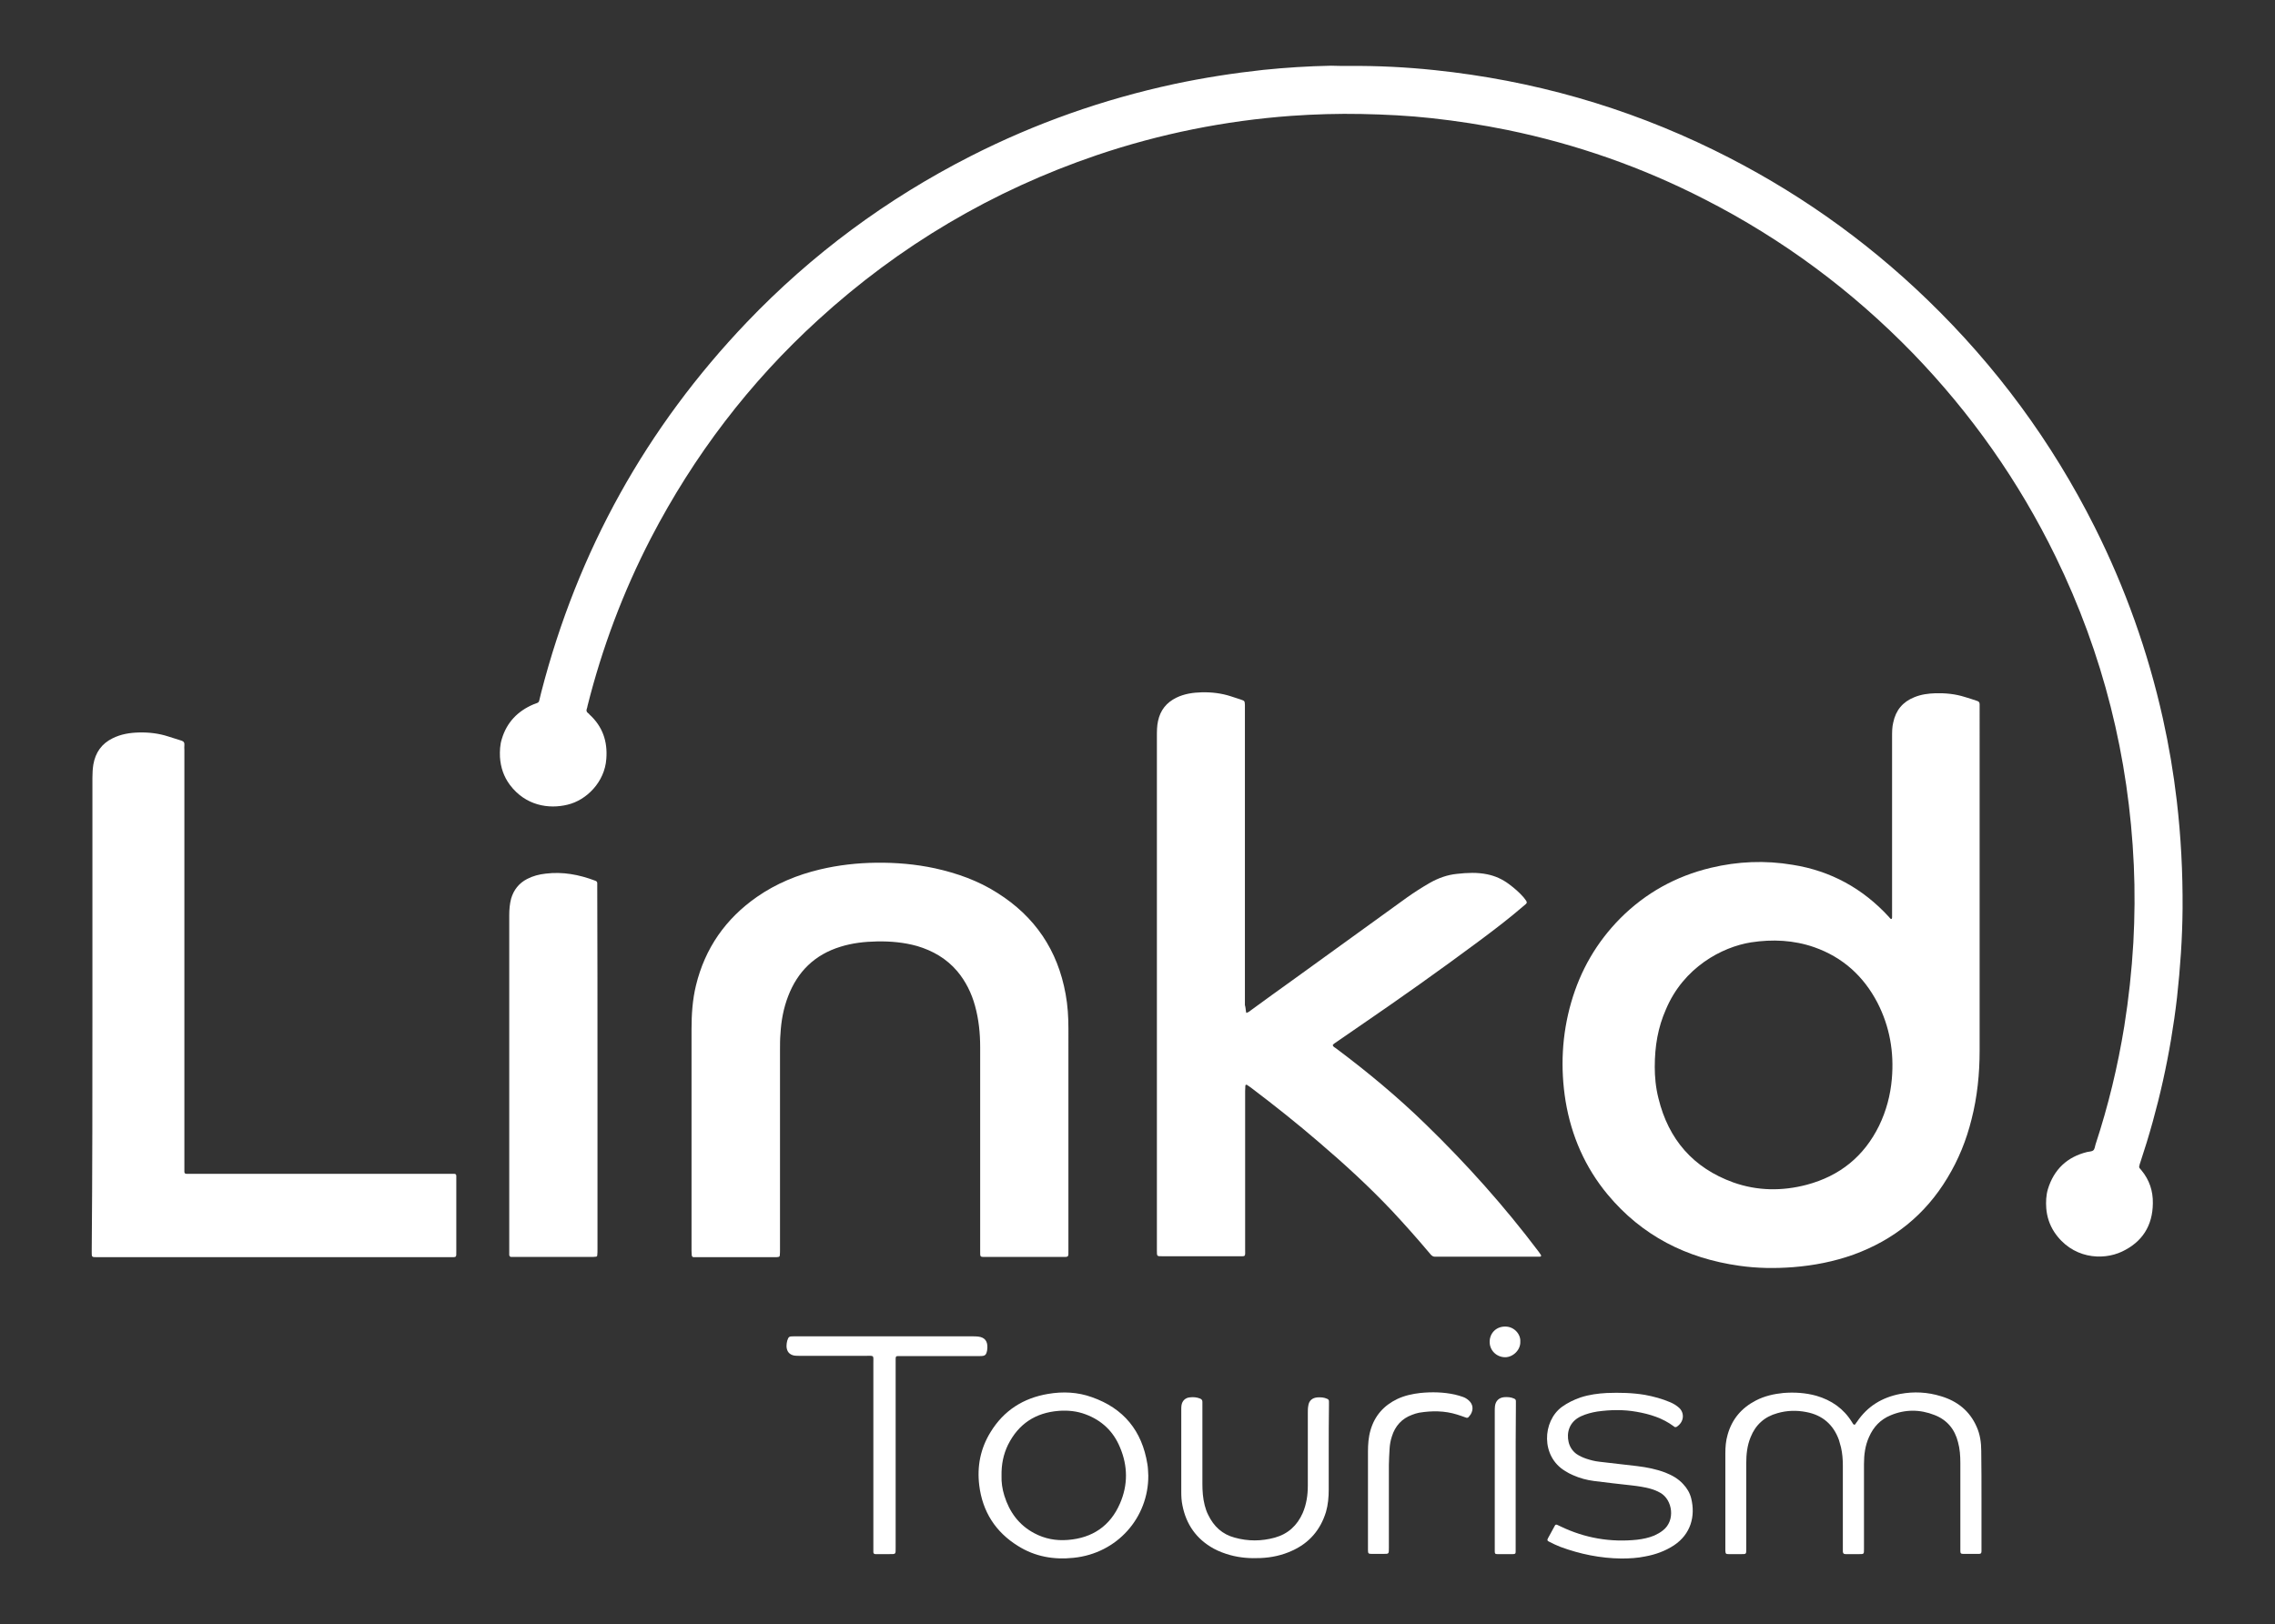
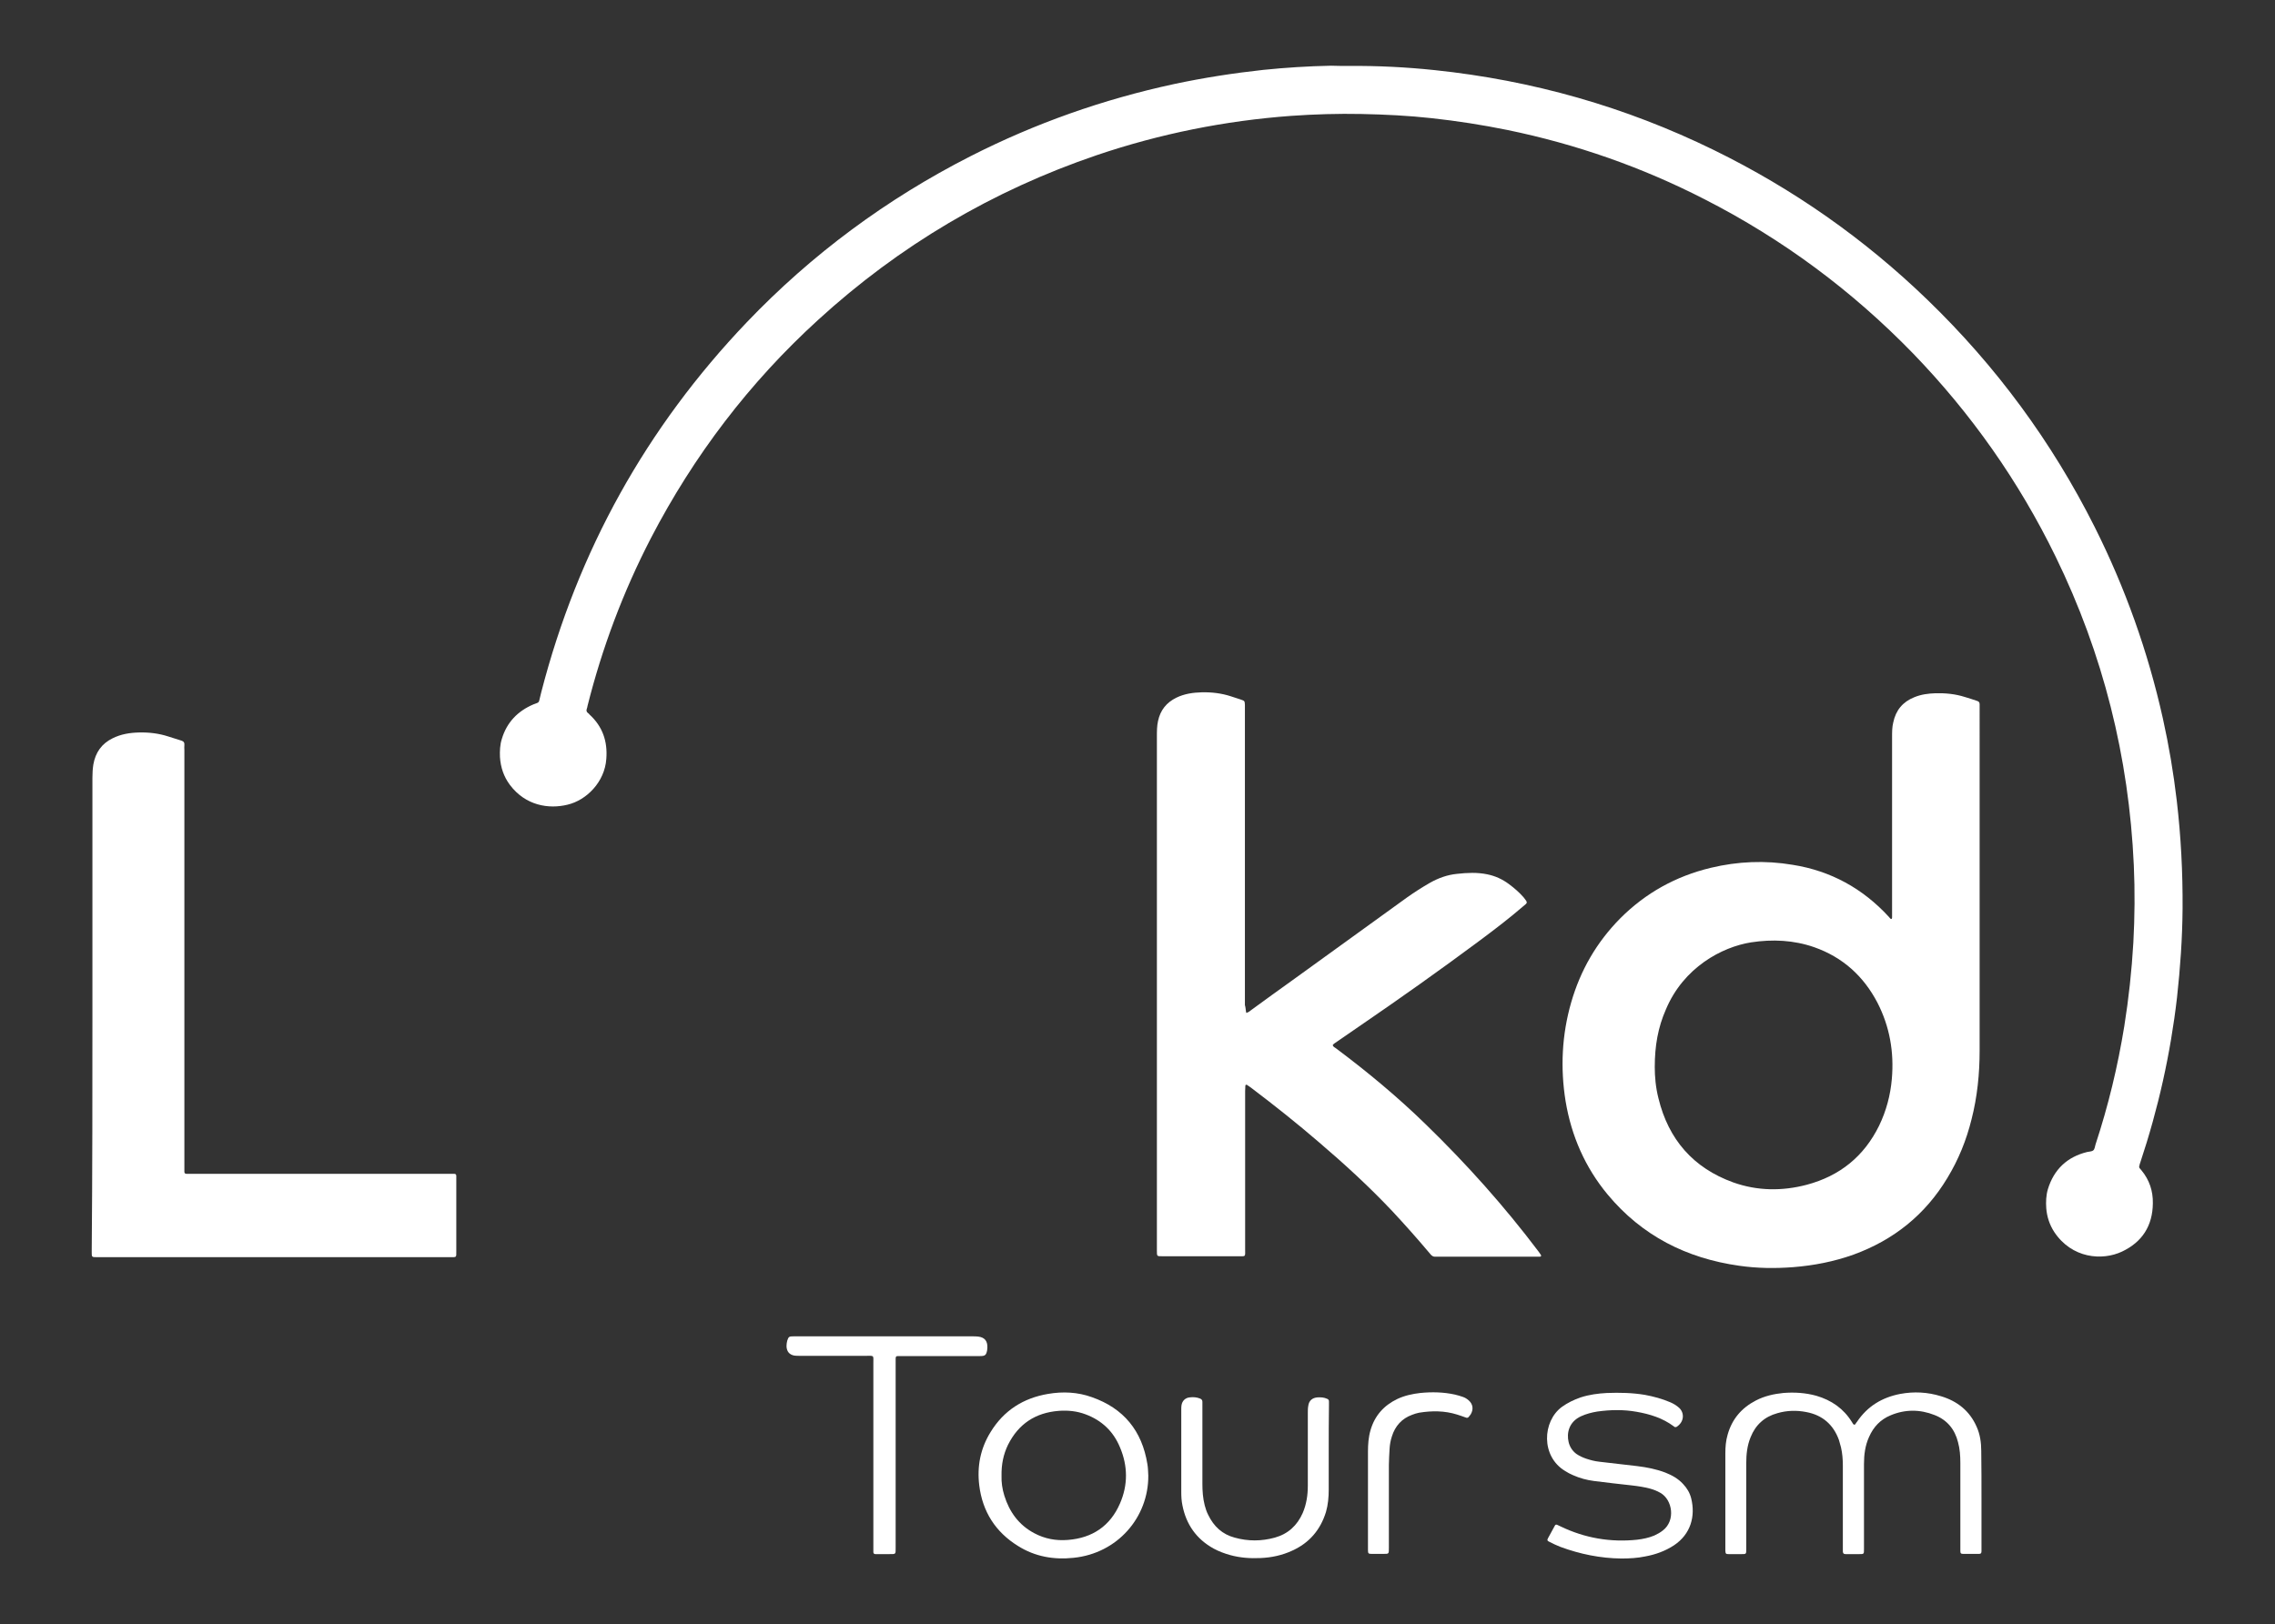
<svg xmlns="http://www.w3.org/2000/svg" version="1.1" id="Layer_1" x="0px" y="0px" viewBox="0 0 979.7 699.7" style="enable-background:new 0 0 979.7 699.7;" xml:space="preserve">
  <rect x="0" y="0" width="979.7" height="699.7" fill="#333333" stroke="none" />
  <style type="text/css">
	.st0{fill:#FFFFFF;}
</style>
  <g>
    <path class="st0" d="M580.9,28.4c12.3-0.1,24.6,0.5,36.9,1.8C659.9,34.6,700,46,738,64.6c34.1,16.7,64.8,38.2,92.1,64.6   c29.5,28.5,53.5,61.1,71.9,97.7c13.2,26.3,23,53.8,29.4,82.5c2.6,11.7,4.6,23.5,6,35.5c1.8,15.4,2.6,30.9,2.5,46.5   c-0.1,12.8-1,25.6-2.4,38.3c-2.8,24.2-8.1,47.9-15.8,71c-0.2,0.5-0.3,0.9-0.4,1.4c-0.2,0.5-0.1,0.9,0.3,1.3   c0.2,0.2,0.4,0.5,0.6,0.7c3.4,4.1,5,8.9,4.9,14.2c-0.1,9.7-4.6,16.7-13.3,20.8c-8.5,4-21.6,3-29.2-8.5c-2-3.1-3.1-6.5-3.4-10.1   c-0.2-2.8-0.1-5.6,0.7-8.3c2.6-8.5,8.3-13.9,16.9-16c0.9-0.2,1.9-0.2,2.5-0.6c0.8-0.5,0.8-1.7,1.1-2.6c5.5-16.7,9.6-33.7,12.4-51   c1.9-11.9,3.2-23.9,3.9-36c0.6-11.1,0.7-22.2,0.2-33.3c-2.1-46.6-13.2-91-33.7-133c-15.8-32.4-36.3-61.5-61.3-87.4   c-26.3-27.1-56.2-49.3-89.9-66.5C707.1,72,678.8,62.1,649.2,56c-10.8-2.2-21.7-3.9-32.7-5.1c-10-1.1-20.1-1.6-30.2-1.8   c-10.1-0.2-20.2,0.1-30.2,0.8c-28.6,2.1-56.5,7.7-83.7,16.9c-45,15.3-85.1,39-120.1,71c-29.6,27-53.5,58.4-72,94   c-11.9,23-21,47.2-27.3,72.3c-0.1,0.4-0.1,0.8-0.3,1.2c-0.3,0.8-0.1,1.4,0.6,1.9c0.2,0.1,0.4,0.3,0.5,0.5   c5.7,5.2,7.9,11.6,7.3,19.2c-0.7,10-8.6,17.8-16.7,19.7c-8.1,2-18.1,0.4-24.8-8.5c-2.7-3.6-4-7.6-4.3-12c-0.1-2.6,0-5.3,0.8-7.8   c2.1-7.1,6.8-12,13.6-14.9c0.5-0.2,1.1-0.4,1.6-0.6c0.5-0.2,0.8-0.5,0.9-1c0.3-1.2,0.6-2.5,0.9-3.7   c15.7-60.8,45.2-113.9,88.5-159.3c28-29.3,60.2-53.1,96.3-71.5c27.9-14.2,57.1-24.5,87.7-31.1c12.7-2.7,25.5-4.7,38.4-6.1   c9.7-1,19.4-1.6,29.2-1.8C575.8,28.4,578.3,28.4,580.9,28.4z" />
    <path class="st0" d="M852.5,382.4c0,23.4,0,46.7,0,70.1c0,10-1,20-3.5,29.7c-2.2,8.9-5.6,17.3-10.4,25.2   c-9.5,15.8-23.1,26.7-40.4,33c-8.4,3-17.1,4.7-26,5.4c-7.8,0.6-15.5,0.5-23.2-0.6c-22.7-3.2-41.9-12.9-56.7-30.7   c-9.7-11.7-15.6-25.2-18.1-40.2c-2.3-14.3-1.6-28.6,2.4-42.5c4-13.9,11-26,21.2-36.3c10.9-10.9,23.9-18.1,38.9-21.7   c11.7-2.8,23.4-3.3,35.3-1.3c16.4,2.6,30.2,10.2,41.4,22.4c0.2,0.2,0.4,0.5,0.6,0.7c0.2,0.2,0.4,0.3,0.6,0.2   c0.1-0.1,0.2-0.4,0.2-0.6c0-0.3,0-0.6,0-1c0-0.6,0-1.3,0-1.9c0-25,0-49.9,0-74.9c0-2.1,0-4.2,0.5-6.2c1.1-5.3,4.1-8.9,9.1-10.9   c2.9-1.2,6-1.6,9.1-1.7c4.3-0.1,8.5,0.3,12.6,1.6c1.8,0.5,3.5,1.1,5.3,1.7c0.7,0.2,1.1,0.6,1.1,1.4c0,0.7,0,1.4,0,2.2   C852.5,331,852.5,356.7,852.5,382.4z M712.6,459.6c0,4.1,0.4,8.8,1.6,13.5c4.3,17.7,15,30,32.2,36.2c10.4,3.7,21.1,3.8,31.7,1   c14.2-3.8,24.6-12.2,31.1-25.4c3.1-6.4,4.9-13.2,5.5-20.2c1-11.5-0.9-22.5-6.2-32.8c-6-11.5-15-19.6-27.2-23.9   c-8.9-3.1-18-3.5-27.2-2.1c-12.6,2-29.1,10.8-36.7,28.9C714,442.5,712.6,450.5,712.6,459.6z" />
    <path class="st0" d="M536.7,436.3c1-0.3,1.6-0.8,2.2-1.3c5.9-4.3,11.8-8.6,17.7-12.8c16.5-11.9,32.9-23.8,49.4-35.7   c3.1-2.2,6.4-4.3,9.7-6.2c3.7-2.1,7.6-3.5,11.7-3.9c4.4-0.5,8.8-0.7,13.1,0.2c3.4,0.7,6.5,2.1,9.3,4.2c2.3,1.7,4.5,3.6,6.4,5.8   c1.9,2.4,1.6,2.2-0.3,3.8c-5.9,5.1-12.2,9.9-18.5,14.6c-17.2,12.8-34.7,25.2-52.4,37.3c-3.1,2.1-6.2,4.3-9.3,6.4   c-0.6,0.5-1.4,0.8-1.8,1.5c0.3,0.8,1,1,1.5,1.4c13.5,10.1,26.5,20.9,38.6,32.7c17.5,17,33.8,35.2,48.5,54.7c0.4,0.5,0.7,1,1.1,1.6   c0.2,0.3,0,0.6-0.4,0.7c-0.6,0-1.3,0-1.9,0c-14,0-28,0-42,0c-0.3,0-0.6,0-1,0c-1.1,0.1-1.8-0.4-2.4-1.2   c-5.3-6.3-10.8-12.5-16.4-18.5c-9.9-10.5-20.5-20.2-31.5-29.6c-9.4-8.1-19.1-15.8-29-23.3c-0.6-0.5-1.3-0.9-2-1.4   c-0.3-0.2-0.7,0-0.7,0.3c0,0.8-0.1,1.6-0.1,2.4c0,22.6,0,45.1,0,67.7c0,3.9,0.5,3.4-3.4,3.4c-10.3,0-20.6,0-31,0   c-0.4,0-0.8,0-1.2,0c-2.4,0-2.4,0.1-2.4-2.4c0-0.4,0-0.8,0-1.2c0-73.4,0-146.9,0-220.3c0-2.2,0-4.5,0.5-6.7c1-4.6,3.6-7.9,7.9-10   c3.5-1.7,7.2-2.2,10.9-2.3c4.3-0.1,8.5,0.4,12.5,1.7c1.4,0.5,2.9,0.9,4.3,1.4c1.7,0.6,1.7,0.6,1.8,2.3c0,0.6,0,1.3,0,1.9   c0,42.5,0,84.9,0,127.4C536.5,434.2,536.4,435.2,536.7,436.3z" />
-     <path class="st0" d="M460.1,487.2c0,17,0,34.1,0,51.1c0,3.4,0.3,3.1-3.1,3.1c-10.7,0-21.4,0-32.2,0c-2.9,0-2.7,0.2-2.7-2.7   c0-29.2,0-58.4,0-87.6c0-6-0.6-12-2.2-17.8c-1.5-5.5-4-10.6-7.7-15c-4.6-5.4-10.5-8.8-17.2-10.8c-5.7-1.6-11.5-2.1-17.3-2   c-5.4,0.1-10.7,0.7-15.8,2.3c-11,3.4-18.4,10.6-22.5,21.3c-2,5.2-3,10.6-3.3,16.2c-0.2,2.2-0.2,4.5-0.2,6.7c0,28.7,0,57.4,0,86.2   c0,0.9,0,1.8-0.1,2.6c0,0.3-0.3,0.6-0.6,0.6c-0.4,0.1-0.8,0.1-1.2,0.1c-11.4,0-22.9,0-34.3,0c-0.3,0-0.6,0-1,0   c-0.5,0-0.7-0.3-0.8-0.8c0-0.6-0.1-1.3-0.1-1.9c0-31.8,0-63.7,0-95.5c0-6.3,0.4-12.6,1.9-18.8c3.9-16.1,12.8-28.8,26.3-38.2   c8.2-5.7,17.4-9.5,27.1-11.8c8-1.9,16.1-2.8,24.2-2.9c8.5-0.1,16.9,0.6,25.3,2.4c9.5,2.1,18.6,5.3,26.9,10.6   c16.2,10.2,26,24.7,29.4,43.6c0.9,4.9,1.2,9.8,1.2,14.8C460.1,457.6,460.1,472.4,460.1,487.2z" />
    <path class="st0" d="M39.8,436c0-33.7,0-67.3,0-101c0-1.9,0.1-3.8,0.4-5.7c0.9-5.2,3.6-9,8.3-11.3c3.6-1.8,7.4-2.4,11.4-2.5   c4.3-0.1,8.5,0.4,12.5,1.7c1.9,0.6,3.8,1.2,5.7,1.8c1,0.3,1.4,0.9,1.3,1.9c-0.1,0.7,0,1.4,0,2.2c0,59.7,0,119.3,0,179   c0,0.9,0,1.8,0,2.6c0,0.6,0.3,0.9,0.9,0.9c0.9,0,1.8,0,2.6,0c36.7,0,73.4,0,110.1,0c0.9,0,1.8,0,2.6,0c0.6,0,0.9,0.3,0.9,0.9   c0,0.6,0,1.1,0,1.7c0,10.2,0,20.5,0,30.7c0,2.8,0.2,2.6-2.6,2.6c-50.6,0-101.3,0-151.9,0c-2.6,0-2.5,0.1-2.5-2.5   C39.8,504.6,39.8,470.3,39.8,436z" />
-     <path class="st0" d="M257.3,460.6c0,25.8,0,51.7,0,77.5c0,0.9,0,1.8-0.1,2.6c0,0.3-0.2,0.6-0.6,0.6c-0.4,0-0.8,0.1-1.2,0.1   c-11.4,0-22.7,0-34.1,0c-0.4,0-0.8,0-1.2,0c-0.4,0-0.7-0.3-0.8-0.8c0-0.8,0-1.6,0-2.4c0-36.6,0-73.1,0-109.7c0-11.4,0-22.9,0-34.3   c0-2.4,0.2-4.8,0.8-7.1c1.1-3.8,3.4-6.7,6.9-8.5c2.5-1.3,5.2-2,8-2.3c7.3-0.9,14.3,0.4,21.2,3c0.7,0.2,1.1,0.6,1,1.4   c0,0.7,0,1.4,0,2.2C257.3,408.7,257.3,434.6,257.3,460.6z" />
    <path class="st0" d="M853.3,645.7c0,6.9,0,13.8,0,20.6c0,0.6,0,1.3,0,1.9c0,0.8-0.3,1.1-1,1.1c-2.3,0-4.6,0-7,0   c-0.9,0-1.1-0.3-1.1-1.2c0-0.6,0-1.3,0-1.9c0-12,0-24,0-36c0-3.1-0.2-6.1-1-9c-1.4-5.6-4.7-9.6-10.1-11.7   c-6.3-2.5-12.7-2.5-18.9,0.1c-4.4,1.8-7.4,5-9.3,9.3c-1.7,3.7-2.2,7.7-2.2,11.7c0,11.7,0,23.4,0,35c0,0.6,0,1.1,0,1.7   c0,2.1,0,2.1-2.1,2.1c-1.9,0-3.8,0-5.8,0c-0.9,0-1.1-0.3-1.2-1.1c0-0.7,0-1.4,0-2.2c0-11.6,0-23.2,0-34.8c0-2.6-0.2-5.3-0.8-7.9   c-0.3-1.1-0.6-2.2-0.9-3.2c-2.4-6.6-7.1-10.7-14.1-12c-4.1-0.8-8.3-0.7-12.4,0.5c-5.5,1.5-9.4,5-11.5,10.3   c-1.5,3.6-1.9,7.4-1.9,11.3c0,11.8,0,23.5,0,35.3c0,0.6,0,1.1,0,1.7c0,2.1,0,2.1-2.1,2.1c-1.8,0-3.7,0-5.5,0   c-1.2,0-1.3-0.2-1.4-1.4c0-0.5,0-1,0-1.4c0-13.5,0-27,0-40.6c0-2.7,0.2-5.4,1-8.1c1.9-6.7,6-11.5,12.2-14.7   c3.7-1.9,7.7-2.8,11.7-3.2c4.8-0.4,9.6-0.1,14.3,1.2c6.5,1.9,11.7,5.5,15.3,11.3c0.2,0.3,0.3,0.5,0.5,0.8c0.3,0.4,0.7,0.5,1,0.1   c0.2-0.3,0.4-0.7,0.7-1c4.5-6.7,10.8-10.5,18.6-12c5.9-1.1,11.8-0.8,17.6,1c7,2.1,12.3,6.3,15.3,13.1c1.5,3.3,2,6.9,2,10.5   C853.3,632,853.3,638.8,853.3,645.7z" />
    <path class="st0" d="M494.5,635.6c0.1,18-13.3,33.5-32.2,35.4c-8.5,0.9-16.6-0.5-23.9-5.1c-9.7-6-15.3-14.8-16.7-26.1   c-1-8.2,0.5-15.9,4.9-23c5.7-9.3,14.1-14.6,24.7-16.4c6.4-1.1,12.8-0.8,18.9,1.4c13.7,4.8,21.6,14.5,23.9,28.8   C494.4,632.2,494.4,633.9,494.5,635.6z M431.3,635.7c-0.1,2.7,0.3,5.6,1.2,8.5c2.2,7.1,6.3,12.7,12.9,16.2   c4.5,2.4,9.3,3.3,14.4,2.9c10.6-0.8,18.3-6,22.5-15.7c3.5-8,3.4-16.2,0-24.2c-2.8-6.8-7.8-11.6-14.8-14.2   c-3.7-1.4-7.6-1.8-11.6-1.5c-10,0.8-17.3,5.6-21.8,14.6C432.1,626.4,431.2,630.8,431.3,635.7z" />
    <path class="st0" d="M698.2,671.3c-9-0.1-17.8-1.9-26.2-5c-1.6-0.6-3.2-1.4-4.8-2.2c-0.9-0.4-1-0.7-0.6-1.5c1-1.8,2-3.6,3-5.5   c0.2-0.4,0.6-0.5,1-0.3c0.5,0.2,1,0.5,1.5,0.7c10.4,5,21.4,6.9,32.9,5.7c2.5-0.3,5-0.8,7.4-1.8c1.3-0.6,2.6-1.3,3.7-2.2   c5.5-4.2,4.2-13.2-1.1-16.2c-1.4-0.8-2.9-1.4-4.4-1.8c-2.6-0.7-5.3-1.1-8-1.4c-5.4-0.6-10.8-1.2-16.2-1.9c-3.1-0.4-6.1-1.2-9-2.5   c-1.2-0.5-2.3-1.1-3.4-1.8c-10.5-6.3-9.8-21.4-1.4-27.6c2.5-1.8,5.2-3.1,8.1-4.1c3.7-1.2,7.5-1.7,11.3-1.9   c5.4-0.2,10.9-0.1,16.3,0.8c3.8,0.7,7.5,1.7,11,3.2c1.4,0.6,2.7,1.4,3.8,2.4c2.3,2.1,2.3,6-1.1,8.2c-0.2,0.1-0.5,0.1-0.7,0.1   c-0.2-0.1-0.4-0.2-0.6-0.4c-4.7-3.5-10.2-5.2-15.9-6.2c-5.6-1-11.3-0.9-17-0.1c-2.4,0.4-4.7,1-6.9,2c-5.3,2.4-6.3,7.3-5.4,11.1   c0.5,2.1,1.6,3.8,3.3,5.1c1.3,0.9,2.8,1.6,4.3,2.1c1.8,0.6,3.7,1.1,5.6,1.3c5.5,0.6,11,1.3,16.4,1.9c4.1,0.5,8.2,1.3,12.1,2.8   c2.8,1.1,5.5,2.6,7.6,4.9c1.7,1.8,2.9,3.8,3.5,6.2c1.9,7.7-0.2,15.4-7.4,20.2c-3.8,2.5-8,4-12.4,4.8   C705.2,671.1,701.7,671.3,698.2,671.3z" />
    <path class="st0" d="M385.7,626.7c0,13.3,0,26.6,0,39.8c0,3.1,0.2,2.9-2.9,2.9c-1.9,0-3.8,0-5.8,0c-0.6,0-0.9-0.3-0.9-0.9   c0-0.8,0-1.6,0-2.4c0-26.2,0-52.5,0-78.7c0-3.9,0.5-3.4-3.5-3.4c-9.4,0-18.7,0-28.1,0c-0.8,0-1.6,0-2.4-0.1c-2.2-0.4-3.3-1.8-3.4-4   c0-0.8,0.1-1.6,0.3-2.4c0.6-1.8,0.8-1.9,2.8-1.9c6.8,0,13.6,0,20.4,0c18.8,0,37.6,0,56.4,0c0.9,0,1.8,0,2.6,0.1   c2.8,0.3,4.1,1.9,4,4.7c0,0.4-0.1,0.8-0.1,1.2c-0.4,2.1-0.9,2.5-3,2.5c-11,0-22.1,0-33.1,0c-0.7,0-1.4,0-2.2,0   c-0.9,0-1.1,0.2-1.1,1.2c0,0.7,0,1.4,0,2.2C385.7,600.5,385.7,613.6,385.7,626.7z" />
    <path class="st0" d="M572.2,624.6c0,5.7,0,11.4,0,17c0,3.3-0.3,6.6-1.2,9.7c-2.4,7.7-7.2,13.3-14.5,16.6c-4.3,2-8.9,3-13.7,3.2   c-4.4,0.2-8.8-0.1-13.1-1.3c-2.5-0.7-4.9-1.6-7.1-2.8c-7.4-4.1-11.8-10.4-13.4-18.6c-0.4-1.9-0.5-3.8-0.5-5.7c0-11.8,0-23.7,0-35.5   c0-0.6,0-1.3,0.1-1.9c0.3-1.9,1.6-3.2,3.5-3.4c1.5-0.2,3-0.1,4.5,0.5c0.7,0.3,1,0.7,1,1.4c0,0.6,0,1.3,0,1.9c0,11.1,0,22.2,0,33.4   c0,3.1,0.2,6.2,1,9.3c0.4,1.4,0.8,2.8,1.5,4.1c2.4,5,6.1,8.4,11.4,9.8c5.7,1.6,11.5,1.6,17.3,0c5.7-1.6,9.6-5.2,12-10.6   c1.6-3.7,2.2-7.7,2.2-11.7c0-10.5,0-21,0-31.4c0-1,0-2.1,0.2-3.1c0.3-2.2,1.7-3.4,3.9-3.6c1.5-0.1,2.9,0,4.2,0.6   c0.5,0.2,0.8,0.5,0.8,1.1c0,0.6,0,1.3,0,1.9C572.2,611.8,572.2,618.2,572.2,624.6z" />
    <path class="st0" d="M589.1,644.5c0-6.4,0-12.8,0-19.2c0-3.1,0.2-6.2,1.1-9.3c1.8-6.2,5.7-10.6,11.5-13.4c3.2-1.5,6.5-2.2,9.9-2.6   c5-0.5,10.1-0.4,15,0.7c1.2,0.3,2.3,0.6,3.4,1c0.9,0.3,1.7,0.8,2.5,1.5c1.8,1.6,2.1,3.8,0.9,5.9c-0.3,0.5-0.7,0.9-1,1.3   c-0.3,0.3-0.7,0.4-1.1,0.2c-1.3-0.5-2.6-0.9-3.8-1.3c-5.4-1.7-10.9-1.7-16.4-0.8c-1,0.2-2,0.5-3,0.9c-4.4,1.6-7.3,4.8-8.7,9.3   c-0.6,1.8-0.9,3.6-1,5.4c-0.1,2.3-0.3,4.6-0.3,6.9c0,11.8,0,23.7,0,35.5c0,3,0.1,2.8-2.7,2.8c-1.6,0-3.2,0-4.8,0   c-1.3,0-1.5-0.2-1.5-1.6c0-0.6,0-1.3,0-1.9C589.1,658.8,589.1,651.7,589.1,644.5z" />
-     <path class="st0" d="M652.7,635.9c0,10.2,0,20.3,0,30.5c0,0.6,0,1.3,0,1.9c0,0.9-0.2,1.1-1.2,1.1c-2.2,0-4.5,0-6.7,0   c-0.9,0-1.1-0.2-1.1-1.2c0-0.6,0-1.3,0-1.9c0-19.4,0-38.8,0-58.3c0-0.8,0-1.6,0.1-2.4c0.3-2.2,1.7-3.6,4-3.8c1.5-0.1,2.9,0,4.2,0.6   c0.5,0.2,0.8,0.5,0.8,1.1c0,0.6,0,1.3,0,1.9C652.7,615.6,652.7,625.7,652.7,635.9z" />
-     <path class="st0" d="M654.7,577.8c0.2,3.7-3.2,6.8-6.5,6.8c-3.7,0-6.7-2.9-6.7-6.6c0-3.7,2.7-6.5,6.4-6.6   C652,571.2,654.9,574.7,654.7,577.8z" />
  </g>
</svg>